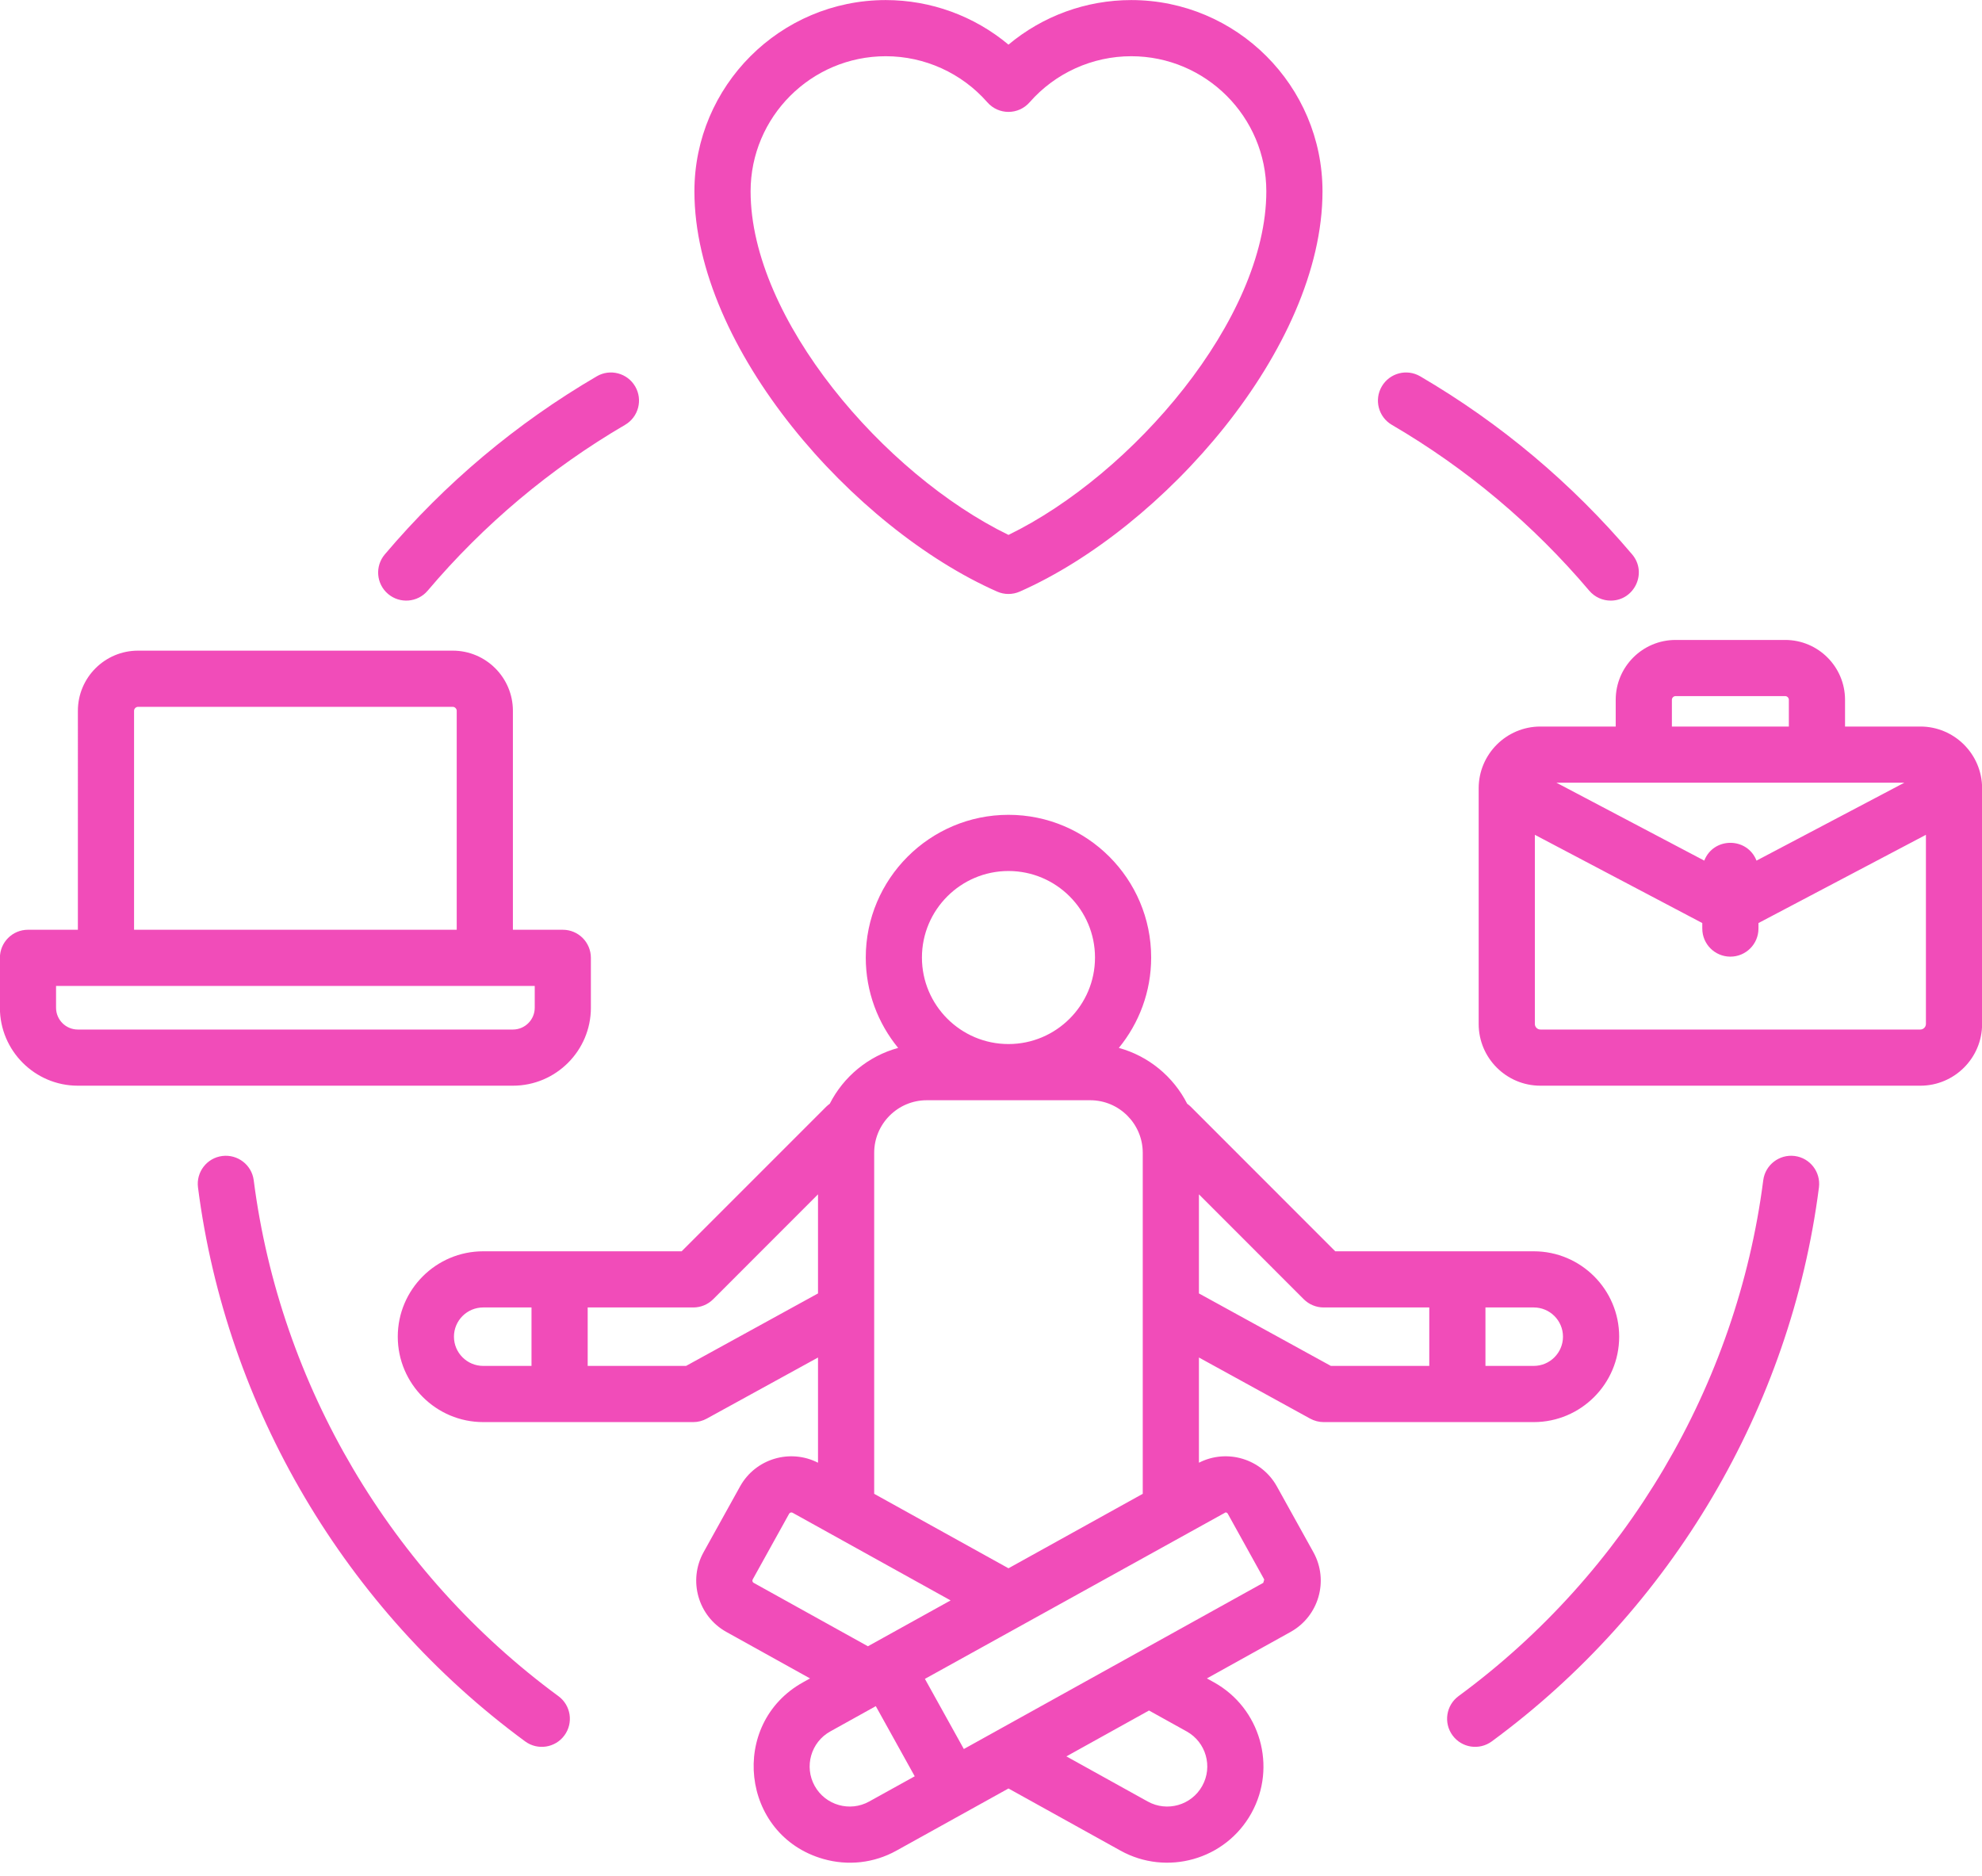
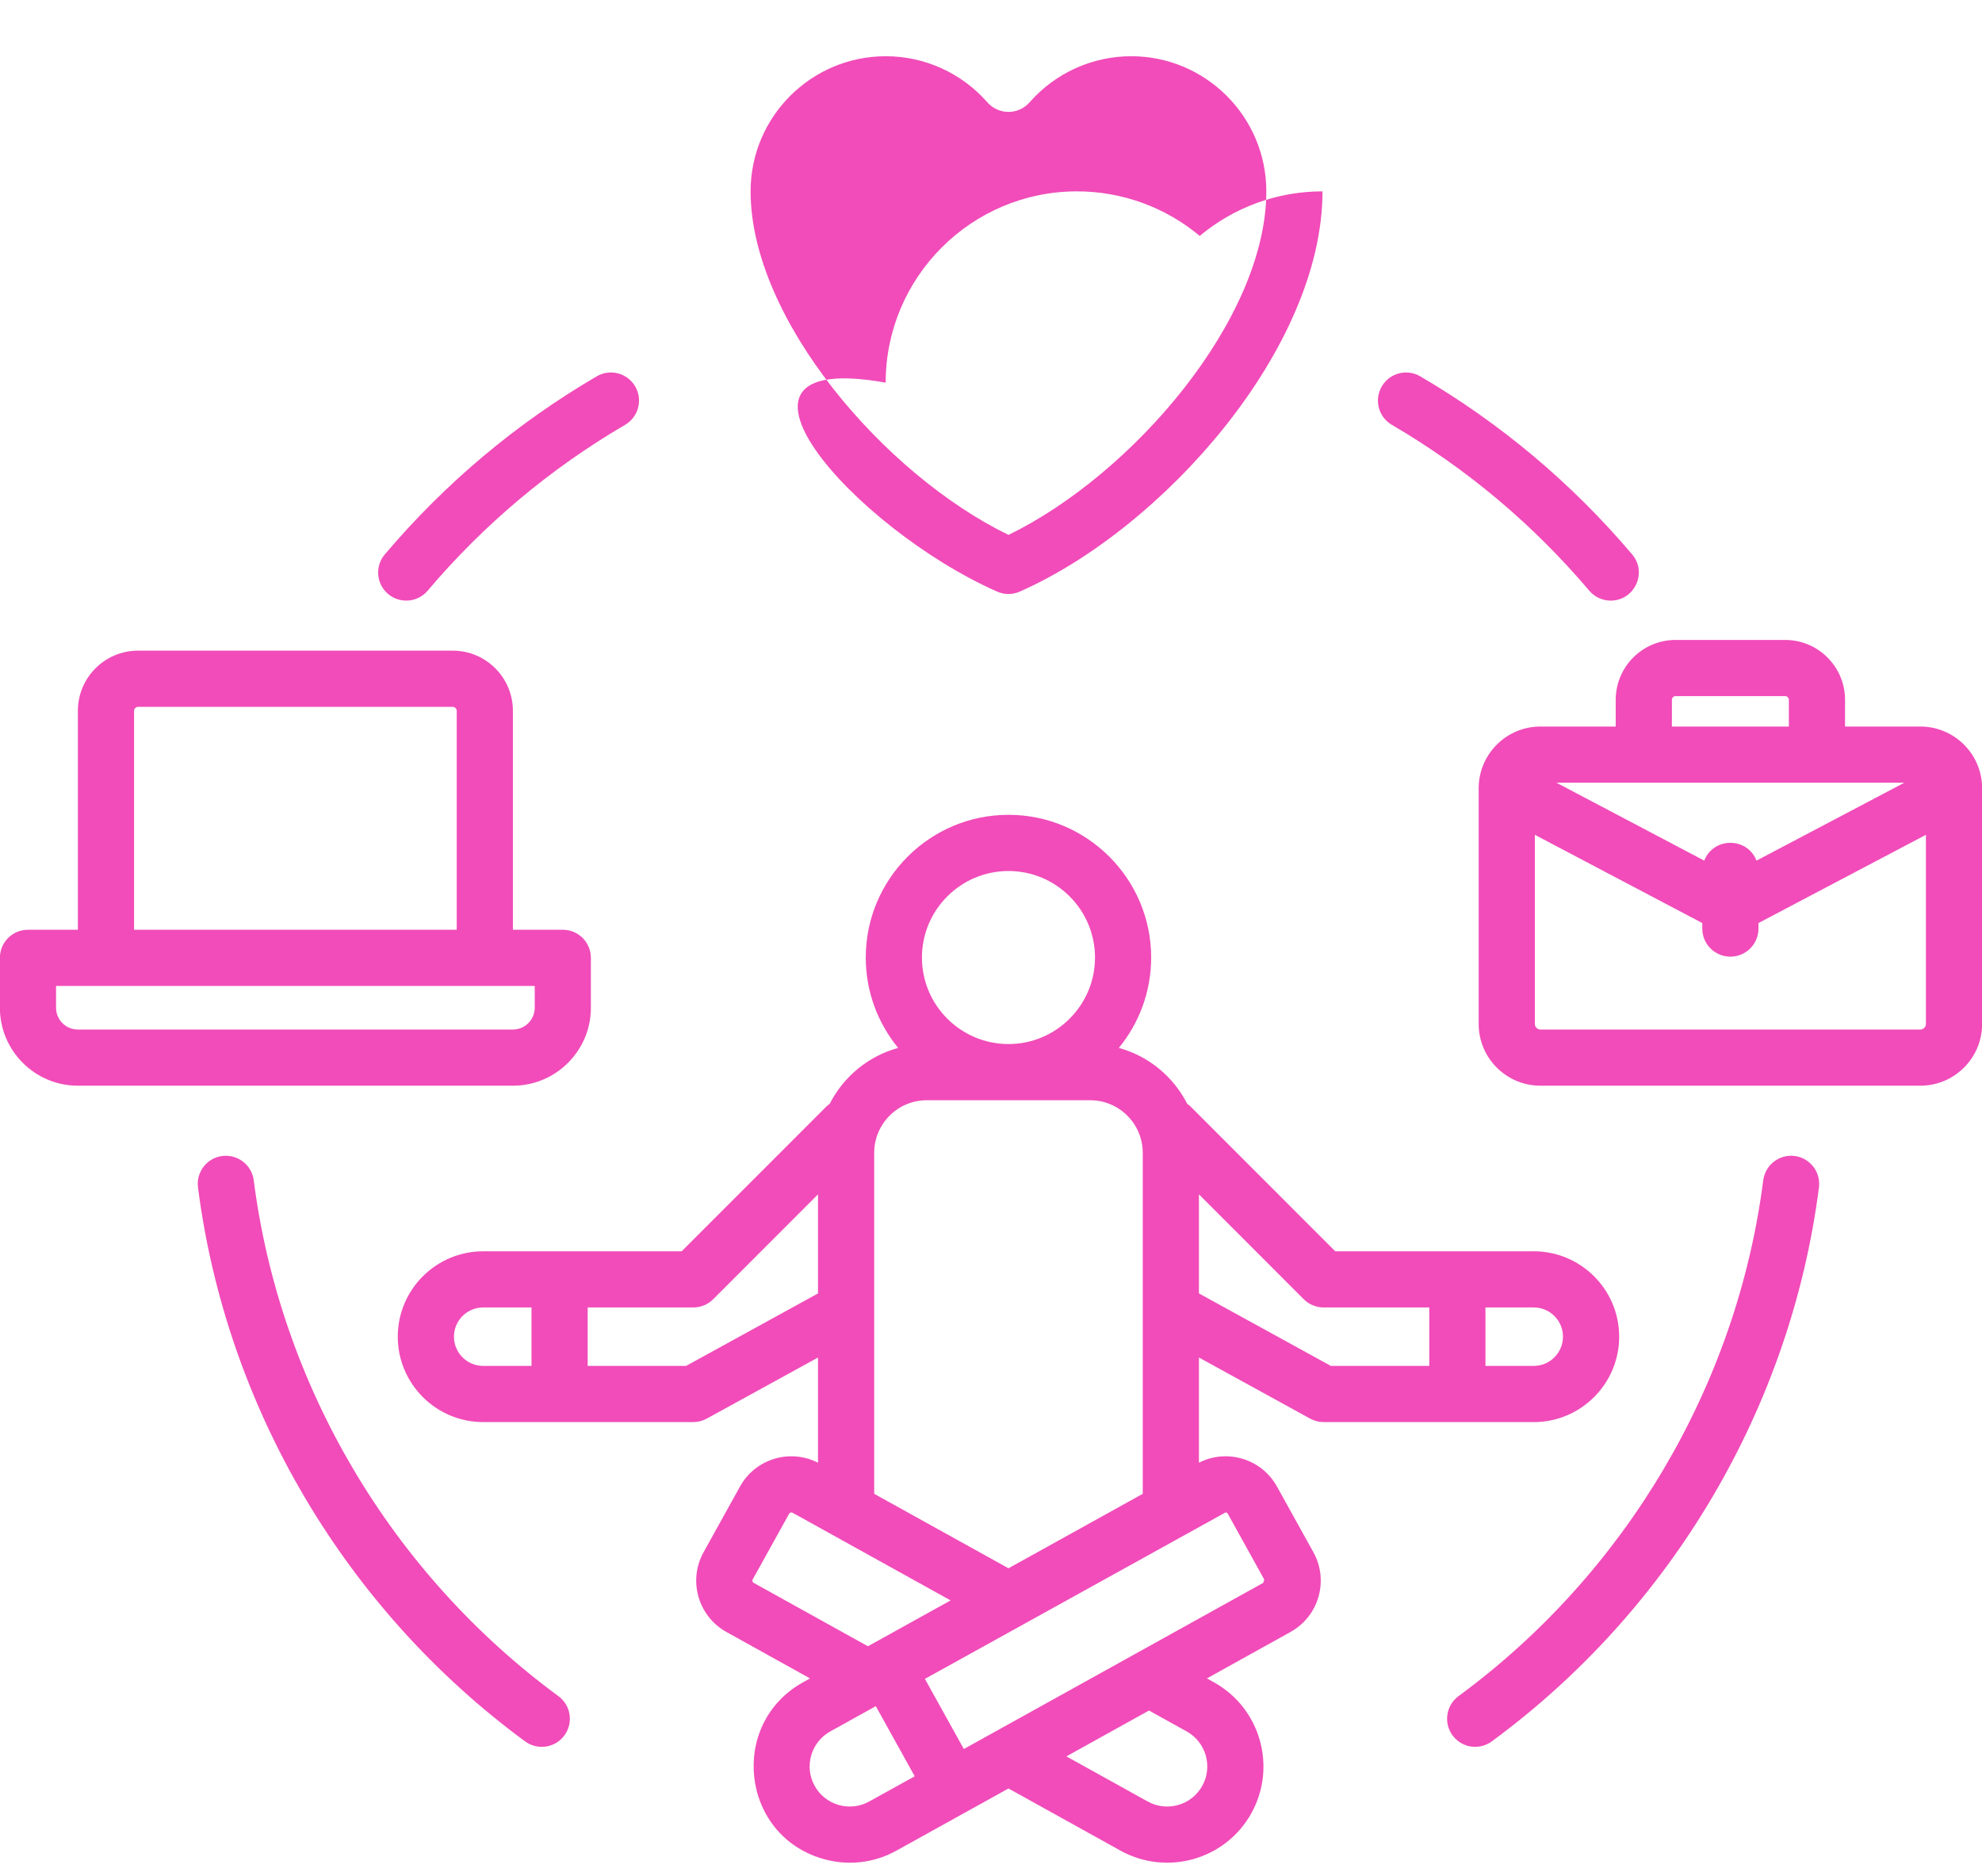
<svg xmlns="http://www.w3.org/2000/svg" fill="#f14cb9" height="424" preserveAspectRatio="xMidYMid meet" version="1" viewBox="26.0 39.5 448.0 424.0" width="448" zoomAndPan="magnify">
  <g id="change1_1">
-     <path clip-rule="evenodd" d="M437.143,307.866c-6.375,49.722-33.33,95.361-73.948,125.198c-2.817,2.064-6.775,1.491-8.868-1.355 c-2.073-2.82-1.47-6.795,1.35-8.874c37.833-27.799,62.927-70.29,68.877-116.589c0.448-3.475,3.63-5.921,7.105-5.485 C435.133,301.204,437.585,304.385,437.143,307.866L437.143,307.866z M153.577,431.709c-2.077,2.837-6.072,3.427-8.88,1.355 c-40.613-29.838-67.562-75.476-73.943-125.198c-0.448-3.481,2.01-6.662,5.485-7.105c3.475-0.436,6.668,2.01,7.111,5.485 c5.939,46.299,31.044,88.79,68.866,116.589C155.047,424.915,155.656,428.889,153.577,431.709L153.577,431.709z M338.331,126.834 c1.769-3.027,5.646-4.055,8.679-2.286c18.155,10.614,34.272,24.157,47.907,40.245c3.513,4.145,0.513,10.448-4.836,10.448 c-1.804,0-3.59-0.758-4.853-2.24c-12.699-14.991-27.713-27.598-44.622-37.483C337.572,133.75,336.561,129.855,338.331,126.834 L338.331,126.834z M112.981,164.793c13.629-16.088,29.746-29.631,47.907-40.245c3.027-1.769,6.921-0.741,8.684,2.286 c1.769,3.021,0.747,6.915-2.286,8.684c-16.903,9.885-31.923,22.492-44.622,37.483c-2.27,2.683-6.292,2.991-8.949,0.735 C111.04,171.468,110.713,167.47,112.981,164.793L112.981,164.793z M226.21,52.208c8.788,0,17.156,3.791,22.963,10.413 c2.532,2.891,7.017,2.894,9.552,0c5.807-6.622,14.175-10.413,22.974-10.413c16.84,0,30.533,13.698,30.533,30.539 c0,28.873-30.246,64.006-58.28,77.647c-28.046-13.641-58.291-48.775-58.291-77.647C195.66,65.906,209.364,52.208,226.21,52.208 L226.21,52.208z M251.384,173.202c1.625,0.721,3.496,0.72,5.123,0c32.365-14.284,68.423-54.943,68.423-90.455 c0-23.842-19.396-43.232-43.232-43.232c-10.218,0-20.022,3.607-27.747,10.074c-7.725-6.467-17.541-10.074-27.741-10.074 c-23.847,0-43.249,19.39-43.249,43.232C182.961,118.259,219.025,158.918,251.384,173.202L251.384,173.202z M303.019,381.315 c0.201,0,0.402,0.109,0.5,0.293l8.242,14.864l-0.218,0.758l-67.682,37.557l-8.799-15.852L303.019,381.315L303.019,381.315z M294.231,430.813l-8.518-4.727l-18.672,10.367l18.391,10.201c4.371,2.424,9.896,0.844,12.314-3.527 C300.182,438.757,298.591,433.231,294.231,430.813L294.231,430.813z M222.459,446.654c-4.359,2.424-9.891,0.844-12.314-3.527 c-2.424-4.371-0.844-9.896,3.527-12.314l10.287-5.715l8.799,15.852L222.459,446.654L222.459,446.654z M196.349,397.23l25.829,14.336 l18.69-10.362l-35.719-19.815c-0.264-0.149-0.626-0.046-0.775,0.218l-8.242,14.864C195.987,396.737,196.085,397.087,196.349,397.23 L196.349,397.23z M181.077,348.203h-22.239v-13.21h23.87c1.689,0,3.302-0.666,4.491-1.855l23.698-23.709v22.394L181.077,348.203 L181.077,348.203z M128.609,341.598c0,3.636,2.964,6.605,6.611,6.605h10.919v-13.21H135.22 C131.573,334.993,128.609,337.951,128.609,341.598L128.609,341.598z M235.474,288.16c-6.548,0-11.878,5.336-11.878,11.884v77.067 l30.355,16.829l30.349-16.829v-77.067c0-6.548-5.324-11.884-11.872-11.884H235.474L235.474,288.16z M253.951,236.353 c10.787,0,19.557,8.77,19.557,19.557c0,10.781-8.771,19.551-19.557,19.551c-10.786,0-19.562-8.771-19.562-19.551 C234.389,245.123,243.165,236.353,253.951,236.353L253.951,236.353z M325.183,334.993h23.882v13.21H326.82L297,331.823v-22.394 l23.698,23.709C321.892,334.327,323.506,334.993,325.183,334.993L325.183,334.993z M379.288,341.598 c0-3.647-2.964-6.605-6.605-6.605h-10.919v13.21h10.919C376.324,348.203,379.288,345.234,379.288,341.598L379.288,341.598z M322.128,360.11c0.942,0.517,1.999,0.793,3.056,0.793h47.5c10.643,0,19.304-8.667,19.304-19.304 c0-10.649-8.661-19.298-19.304-19.298h-44.869l-32.675-32.687c-0.247-0.247-0.517-0.465-0.798-0.666 c-3.113-6.117-8.707-10.769-15.445-12.613c4.56-5.571,7.306-12.682,7.306-20.424c0-17.788-14.462-32.256-32.25-32.256 c-17.782,0-32.261,14.468-32.261,32.256c0,7.742,2.751,14.853,7.323,20.424c-6.749,1.844-12.349,6.496-15.456,12.613 c-0.282,0.201-0.546,0.419-0.798,0.666L180.078,322.3H135.22c-10.649,0-19.31,8.65-19.31,19.298c0,10.637,8.661,19.304,19.31,19.304 h47.488c1.074,0,2.125-0.276,3.056-0.793l25.134-13.802v23.778c-6.324-3.233-14.147-0.907-17.621,5.359l-8.248,14.87 c-3.544,6.393-1.229,14.474,5.164,18.018l18.902,10.499l-1.58,0.879c-16.825,9.331-14.102,34.581,4.572,39.923 c5.548,1.587,11.448,0.951,16.536-1.878l25.329-14.049l25.324,14.049c10.397,5.765,23.71,2.121,29.585-8.472 c5.813-10.493,2.016-23.761-8.472-29.574l-1.585-0.879l18.902-10.499c6.397-3.549,8.717-11.62,5.169-18.018l-8.254-14.87 c-3.475-6.266-11.303-8.592-17.621-5.359v-23.778L322.128,360.11L322.128,360.11z M460.066,272.181h-85.884 c-0.678,0-1.252-0.574-1.252-1.252v-42.755l37.845,19.942v1.246c0,3.509,2.843,6.347,6.352,6.347c3.503,0,6.347-2.837,6.347-6.347 v-1.246l37.85-19.942v42.755C461.324,271.607,460.743,272.181,460.066,272.181L460.066,272.181z M403.905,197.664 c0-0.454,0.379-0.839,0.833-0.839h24.778c0.448,0,0.827,0.385,0.827,0.839v6.037h-26.438V197.664L403.905,197.664z M423.031,234.004 c-2.091-5.35-9.711-5.369-11.809,0l-33.41-17.604h78.624L423.031,234.004L423.031,234.004z M460.066,203.701 c7.696,0,13.957,6.26,13.957,13.951v53.277c0,7.691-6.261,13.945-13.957,13.945h-85.884c-7.691,0-13.951-6.255-13.951-13.945 v-53.277c0-7.691,6.261-13.951,13.951-13.951h17.024v-6.037c0-7.467,6.065-13.532,13.532-13.532h24.778 c7.455,0,13.526,6.065,13.526,13.532v6.037H460.066L460.066,203.701z M38.671,267.253v-4.922h108.197v4.922 c0,2.722-2.217,4.928-4.928,4.928H43.593C40.876,272.181,38.671,269.976,38.671,267.253L38.671,267.253z M56.303,200.14 c0-0.471,0.419-0.89,0.89-0.89h71.151c0.471,0,0.89,0.419,0.89,0.89v49.492H56.303V200.14L56.303,200.14z M159.562,267.253 c0,9.712-7.909,17.621-17.621,17.621H43.593c-9.712,0-17.616-7.909-17.616-17.621v-11.275c0-3.509,2.837-6.347,6.347-6.347h11.28 V200.14c0-7.495,6.094-13.589,13.589-13.589h71.151c7.49,0,13.589,6.094,13.589,13.589v49.492h11.28 c3.509,0,6.347,2.837,6.347,6.347V267.253z" fill-rule="evenodd" />
+     <path clip-rule="evenodd" d="M437.143,307.866c-6.375,49.722-33.33,95.361-73.948,125.198c-2.817,2.064-6.775,1.491-8.868-1.355 c-2.073-2.82-1.47-6.795,1.35-8.874c37.833-27.799,62.927-70.29,68.877-116.589c0.448-3.475,3.63-5.921,7.105-5.485 C435.133,301.204,437.585,304.385,437.143,307.866L437.143,307.866z M153.577,431.709c-2.077,2.837-6.072,3.427-8.88,1.355 c-40.613-29.838-67.562-75.476-73.943-125.198c-0.448-3.481,2.01-6.662,5.485-7.105c3.475-0.436,6.668,2.01,7.111,5.485 c5.939,46.299,31.044,88.79,68.866,116.589C155.047,424.915,155.656,428.889,153.577,431.709L153.577,431.709z M338.331,126.834 c1.769-3.027,5.646-4.055,8.679-2.286c18.155,10.614,34.272,24.157,47.907,40.245c3.513,4.145,0.513,10.448-4.836,10.448 c-1.804,0-3.59-0.758-4.853-2.24c-12.699-14.991-27.713-27.598-44.622-37.483C337.572,133.75,336.561,129.855,338.331,126.834 L338.331,126.834z M112.981,164.793c13.629-16.088,29.746-29.631,47.907-40.245c3.027-1.769,6.921-0.741,8.684,2.286 c1.769,3.021,0.747,6.915-2.286,8.684c-16.903,9.885-31.923,22.492-44.622,37.483c-2.27,2.683-6.292,2.991-8.949,0.735 C111.04,171.468,110.713,167.47,112.981,164.793L112.981,164.793z M226.21,52.208c8.788,0,17.156,3.791,22.963,10.413 c2.532,2.891,7.017,2.894,9.552,0c5.807-6.622,14.175-10.413,22.974-10.413c16.84,0,30.533,13.698,30.533,30.539 c0,28.873-30.246,64.006-58.28,77.647c-28.046-13.641-58.291-48.775-58.291-77.647C195.66,65.906,209.364,52.208,226.21,52.208 L226.21,52.208z M251.384,173.202c1.625,0.721,3.496,0.72,5.123,0c32.365-14.284,68.423-54.943,68.423-90.455 c-10.218,0-20.022,3.607-27.747,10.074c-7.725-6.467-17.541-10.074-27.741-10.074 c-23.847,0-43.249,19.39-43.249,43.232C182.961,118.259,219.025,158.918,251.384,173.202L251.384,173.202z M303.019,381.315 c0.201,0,0.402,0.109,0.5,0.293l8.242,14.864l-0.218,0.758l-67.682,37.557l-8.799-15.852L303.019,381.315L303.019,381.315z M294.231,430.813l-8.518-4.727l-18.672,10.367l18.391,10.201c4.371,2.424,9.896,0.844,12.314-3.527 C300.182,438.757,298.591,433.231,294.231,430.813L294.231,430.813z M222.459,446.654c-4.359,2.424-9.891,0.844-12.314-3.527 c-2.424-4.371-0.844-9.896,3.527-12.314l10.287-5.715l8.799,15.852L222.459,446.654L222.459,446.654z M196.349,397.23l25.829,14.336 l18.69-10.362l-35.719-19.815c-0.264-0.149-0.626-0.046-0.775,0.218l-8.242,14.864C195.987,396.737,196.085,397.087,196.349,397.23 L196.349,397.23z M181.077,348.203h-22.239v-13.21h23.87c1.689,0,3.302-0.666,4.491-1.855l23.698-23.709v22.394L181.077,348.203 L181.077,348.203z M128.609,341.598c0,3.636,2.964,6.605,6.611,6.605h10.919v-13.21H135.22 C131.573,334.993,128.609,337.951,128.609,341.598L128.609,341.598z M235.474,288.16c-6.548,0-11.878,5.336-11.878,11.884v77.067 l30.355,16.829l30.349-16.829v-77.067c0-6.548-5.324-11.884-11.872-11.884H235.474L235.474,288.16z M253.951,236.353 c10.787,0,19.557,8.77,19.557,19.557c0,10.781-8.771,19.551-19.557,19.551c-10.786,0-19.562-8.771-19.562-19.551 C234.389,245.123,243.165,236.353,253.951,236.353L253.951,236.353z M325.183,334.993h23.882v13.21H326.82L297,331.823v-22.394 l23.698,23.709C321.892,334.327,323.506,334.993,325.183,334.993L325.183,334.993z M379.288,341.598 c0-3.647-2.964-6.605-6.605-6.605h-10.919v13.21h10.919C376.324,348.203,379.288,345.234,379.288,341.598L379.288,341.598z M322.128,360.11c0.942,0.517,1.999,0.793,3.056,0.793h47.5c10.643,0,19.304-8.667,19.304-19.304 c0-10.649-8.661-19.298-19.304-19.298h-44.869l-32.675-32.687c-0.247-0.247-0.517-0.465-0.798-0.666 c-3.113-6.117-8.707-10.769-15.445-12.613c4.56-5.571,7.306-12.682,7.306-20.424c0-17.788-14.462-32.256-32.25-32.256 c-17.782,0-32.261,14.468-32.261,32.256c0,7.742,2.751,14.853,7.323,20.424c-6.749,1.844-12.349,6.496-15.456,12.613 c-0.282,0.201-0.546,0.419-0.798,0.666L180.078,322.3H135.22c-10.649,0-19.31,8.65-19.31,19.298c0,10.637,8.661,19.304,19.31,19.304 h47.488c1.074,0,2.125-0.276,3.056-0.793l25.134-13.802v23.778c-6.324-3.233-14.147-0.907-17.621,5.359l-8.248,14.87 c-3.544,6.393-1.229,14.474,5.164,18.018l18.902,10.499l-1.58,0.879c-16.825,9.331-14.102,34.581,4.572,39.923 c5.548,1.587,11.448,0.951,16.536-1.878l25.329-14.049l25.324,14.049c10.397,5.765,23.71,2.121,29.585-8.472 c5.813-10.493,2.016-23.761-8.472-29.574l-1.585-0.879l18.902-10.499c6.397-3.549,8.717-11.62,5.169-18.018l-8.254-14.87 c-3.475-6.266-11.303-8.592-17.621-5.359v-23.778L322.128,360.11L322.128,360.11z M460.066,272.181h-85.884 c-0.678,0-1.252-0.574-1.252-1.252v-42.755l37.845,19.942v1.246c0,3.509,2.843,6.347,6.352,6.347c3.503,0,6.347-2.837,6.347-6.347 v-1.246l37.85-19.942v42.755C461.324,271.607,460.743,272.181,460.066,272.181L460.066,272.181z M403.905,197.664 c0-0.454,0.379-0.839,0.833-0.839h24.778c0.448,0,0.827,0.385,0.827,0.839v6.037h-26.438V197.664L403.905,197.664z M423.031,234.004 c-2.091-5.35-9.711-5.369-11.809,0l-33.41-17.604h78.624L423.031,234.004L423.031,234.004z M460.066,203.701 c7.696,0,13.957,6.26,13.957,13.951v53.277c0,7.691-6.261,13.945-13.957,13.945h-85.884c-7.691,0-13.951-6.255-13.951-13.945 v-53.277c0-7.691,6.261-13.951,13.951-13.951h17.024v-6.037c0-7.467,6.065-13.532,13.532-13.532h24.778 c7.455,0,13.526,6.065,13.526,13.532v6.037H460.066L460.066,203.701z M38.671,267.253v-4.922h108.197v4.922 c0,2.722-2.217,4.928-4.928,4.928H43.593C40.876,272.181,38.671,269.976,38.671,267.253L38.671,267.253z M56.303,200.14 c0-0.471,0.419-0.89,0.89-0.89h71.151c0.471,0,0.89,0.419,0.89,0.89v49.492H56.303V200.14L56.303,200.14z M159.562,267.253 c0,9.712-7.909,17.621-17.621,17.621H43.593c-9.712,0-17.616-7.909-17.616-17.621v-11.275c0-3.509,2.837-6.347,6.347-6.347h11.28 V200.14c0-7.495,6.094-13.589,13.589-13.589h71.151c7.49,0,13.589,6.094,13.589,13.589v49.492h11.28 c3.509,0,6.347,2.837,6.347,6.347V267.253z" fill-rule="evenodd" />
  </g>
</svg>